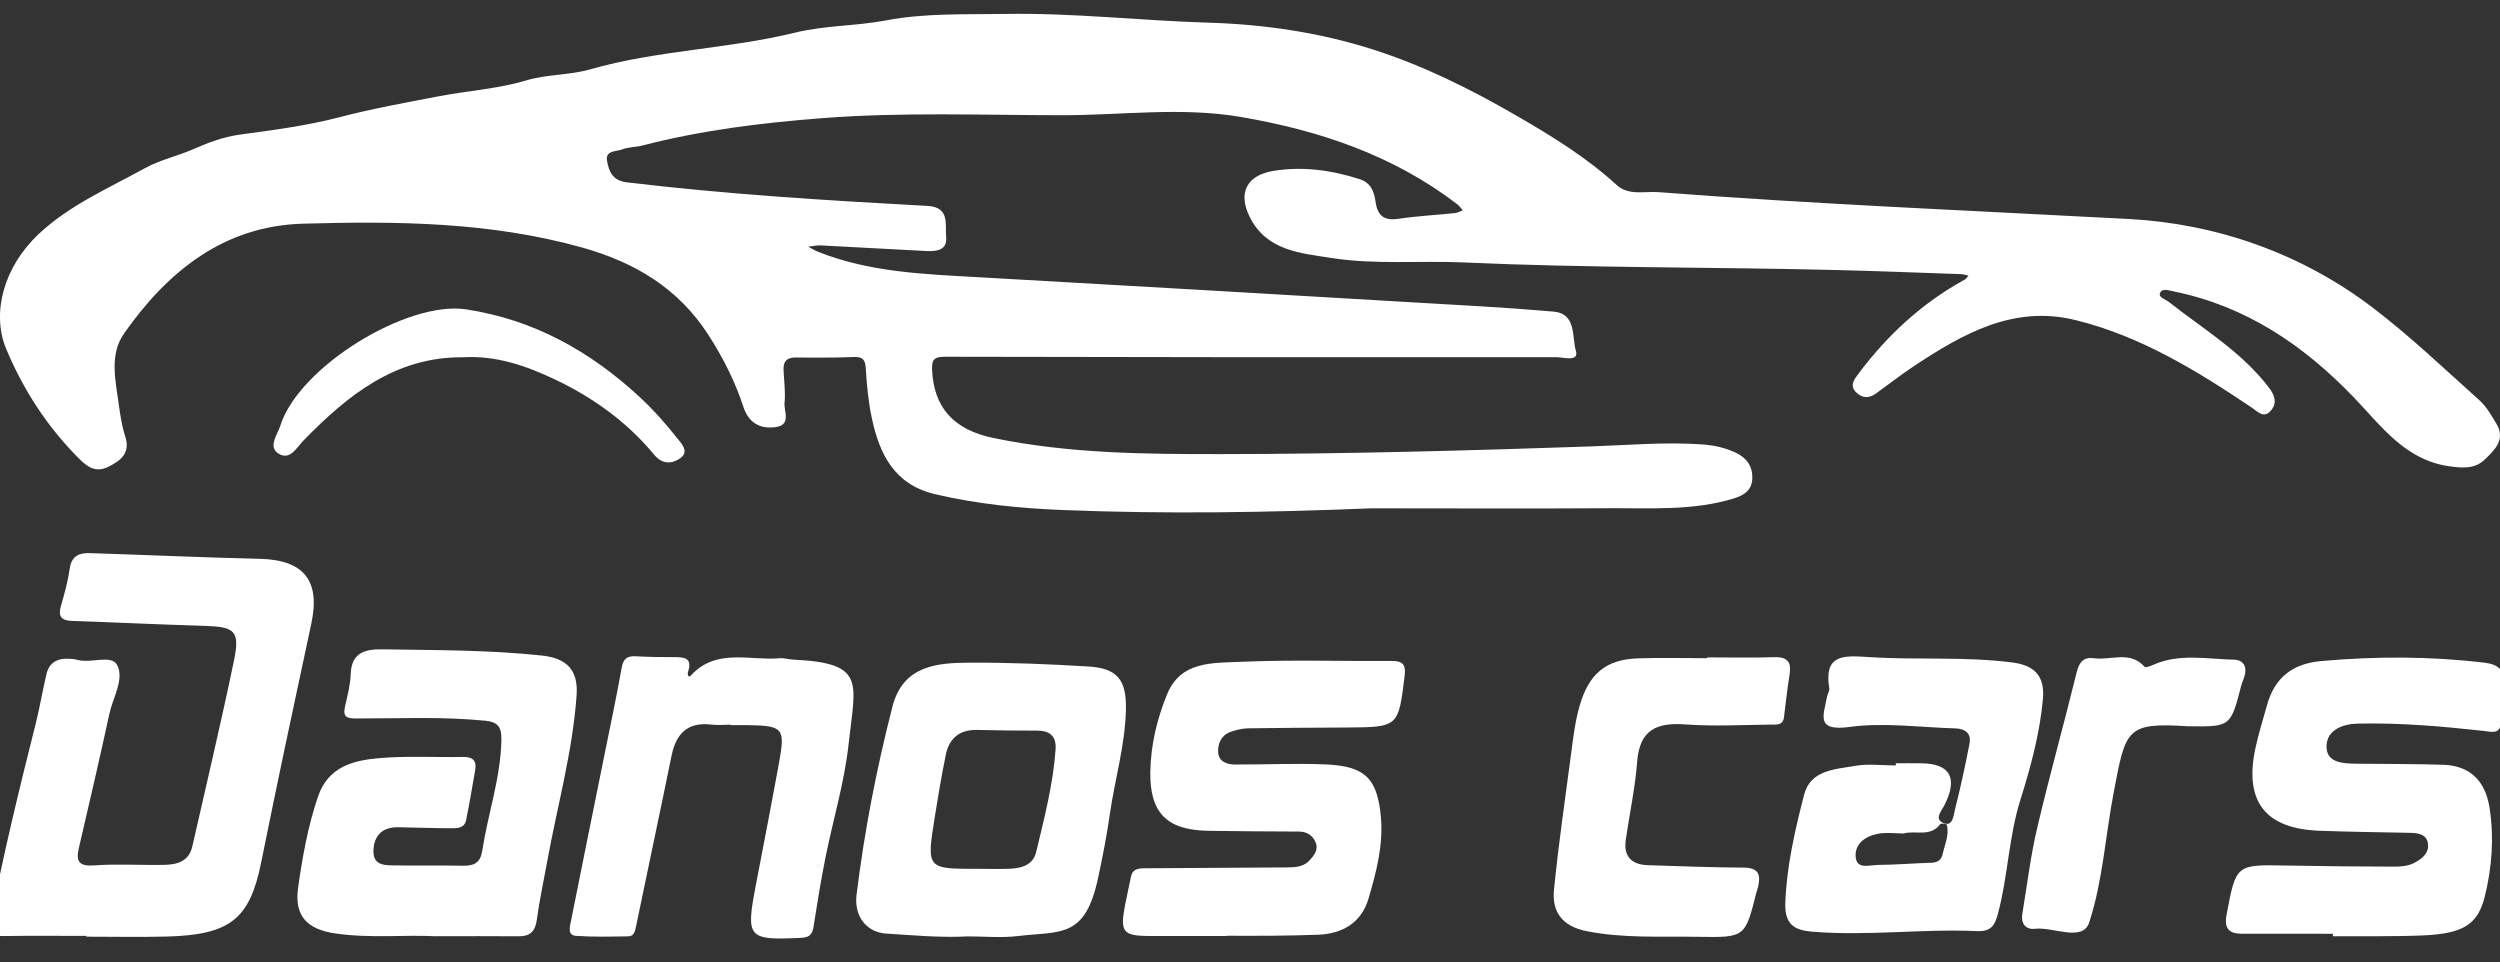
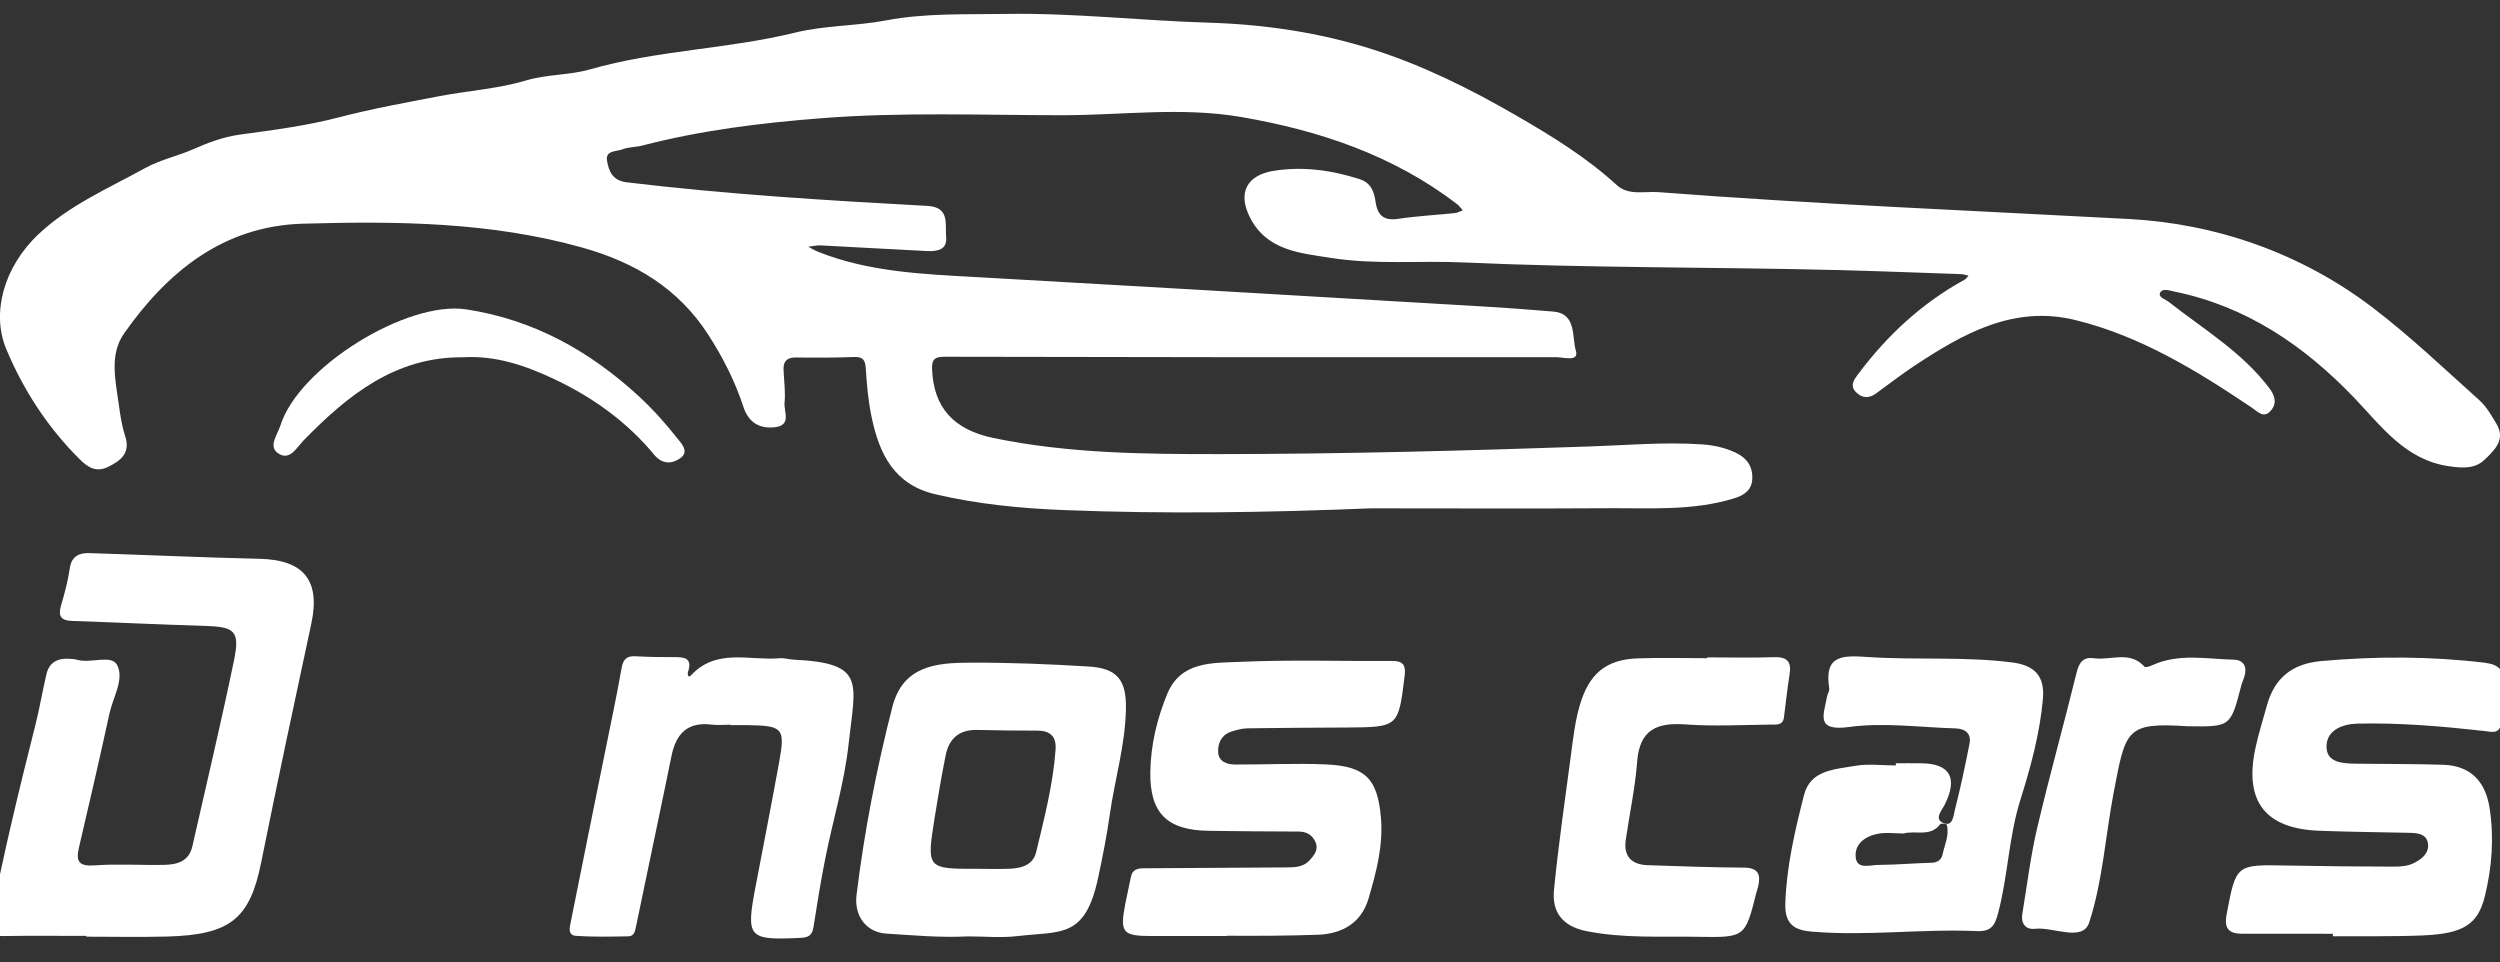
<svg xmlns="http://www.w3.org/2000/svg" version="1.1" id="Layer_1" x="0px" y="0px" viewBox="0 0 974.17 374.96" style="enable-background:new 0 0 974.17 374.96;" xml:space="preserve">
  <rect x="0" y="0" width="974.17" height="374.96" fill="#333333" stroke="none" />
  <style type="text/css">
	.st0{fill:#FFFFFF;}
</style>
  <g>
    <path class="st0" d="M534.23,198.08c-39.97,1.63-79.96,2.27-119.9,0.67c-16.73-0.67-33.47-2.3-49.92-6.17   c-15.98-3.76-21.71-15.64-24.71-29.75c-1.34-6.31-1.94-12.82-2.33-19.27c-0.21-3.49-1.24-4.58-4.73-4.44   c-7.49,0.29-14.99,0.28-22.49,0.18c-3.43-0.04-4.96,1.4-4.83,4.74c0.17,4.32,0.81,8.69,0.39,12.95c-0.33,3.36,2.88,8.73-3.79,9.49   c-6.06,0.69-10.27-1.95-12.22-7.89c-3.27-9.99-8-19.3-13.67-28.1c-11.63-18.08-28.56-28.24-49.03-33.99   c-35.78-10.05-72.36-10.37-108.92-9.34c-30.89,0.86-52.79,18.62-69.75,42.8c-5.79,8.25-3.31,18.34-2.03,27.72   c0.56,4.11,1.18,8.28,2.46,12.21c2.14,6.56-1.51,9.5-6.51,11.98c-4.72,2.34-7.92,0.36-11.34-3.05   c-12.39-12.38-21.69-26.65-28.47-42.79C-3.39,122.1,1.32,104,15.29,90.99c12.03-11.2,27-17.63,41.18-25.45   c6.12-3.37,12.92-4.77,19.08-7.5c5.1-2.26,11.45-4.71,17.79-5.57c13-1.78,26.04-3.43,38.83-6.77c12.84-3.35,25.94-5.72,38.99-8.22   c11.25-2.15,22.89-2.86,33.79-6.12c8.3-2.48,16.83-1.99,24.94-4.32c26.16-7.5,53.6-7.88,79.86-14.31   c11.85-2.9,23.77-2.55,35.45-4.77c15.47-2.95,31.17-2.27,46.62-2.53c26.31-0.45,52.67,2.61,79.03,3.4   c21.94,0.66,43.4,3.83,64.22,10.48c19.63,6.27,38.03,15.45,55.88,25.77c13.78,7.97,27.26,16.25,39.08,27.06   c4.57,4.17,10.86,2.32,16.3,2.74c61.03,4.68,122.19,7.19,183.3,10.46c34.04,1.82,67.18,13.34,95.15,34.7   c14.49,11.06,27.76,23.73,41.36,35.92c2.74,2.46,4.69,5.91,6.62,9.13c3.73,6.2-0.69,10.27-4.51,13.97   c-3.91,3.79-8.95,3.34-14.05,2.6c-17.03-2.48-26.28-15.65-36.94-26.75c-19.54-20.35-41.98-35.6-70.08-41.32   c-1.86-0.38-4.61-1.44-5.48,0.56c-0.75,1.73,2.07,2.44,3.43,3.51c13.51,10.63,28.51,19.5,39.12,33.54c2.32,3.07,3.1,6.12,0.48,8.97   c-2.73,2.97-4.98,0.21-7.29-1.34C856,144.41,834,130.9,808.6,124.69c-24.04-5.87-43.7,5.36-62.71,17.91   c-5.11,3.37-9.94,7.18-14.92,10.76c-2.65,1.91-5.24,1.89-7.64-0.44c-2.66-2.58-0.95-4.88,0.65-7.03   c11.32-15.16,24.91-27.77,41.57-36.92c0.61-0.33,1.02-1.03,1.52-1.56c-0.96-0.2-1.91-0.56-2.87-0.59   c-15.81-0.55-31.62-1.16-47.44-1.57c-48.75-1.24-97.54-0.78-146.28-2.98c-17.24-0.78-34.65,0.95-51.74-1.76   c-12.03-1.9-25.27-2.78-31.81-16.07c-4.66-9.47-0.99-16.23,9.45-17.88c11.44-1.81,22.5-0.25,33.4,3.24   c4.32,1.38,5.68,4.74,6.22,8.75c0.69,5.07,3,7.59,8.68,6.74c7.37-1.1,14.86-1.49,22.28-2.26c1.04-0.11,2.03-0.7,3.04-1.07   c-0.74-0.82-1.37-1.77-2.23-2.43c-24.92-19.06-53.6-28.69-84.15-33.94c-23.26-3.99-46.52-0.68-69.76-0.69   c-31.12-0.02-62.26-1.27-93.35,1.13c-23.68,1.83-47.2,4.7-70.25,10.69c-2.55,0.66-5.37,0.53-7.78,1.49   c-2.3,0.91-6.68,0.29-5.93,4.5c0.71,4.03,2.12,7.66,7.65,8.33c38.95,4.68,78.07,7.07,117.22,9.2c8.87,0.48,6.78,7.29,7.26,12.15   c0.51,5.12-3.74,5.62-7.61,5.43c-13.79-0.68-27.57-1.51-41.36-2.2c-1.57-0.08-3.17,0.34-4.76,0.53c1.25,0.65,2.46,1.41,3.77,1.94   c19.98,7.96,41.09,8.73,62.18,9.91c56.11,3.14,112.21,6.44,168.31,9.74c18.74,1.1,37.5,2.05,56.2,3.68   c8.97,0.78,7.08,9.95,8.65,15.23c1.35,4.52-4.89,2.53-7.56,2.53c-79.43,0.09-158.87,0.02-238.3-0.17c-3.91-0.01-5.17,0.91-5,4.96   c0.63,14.8,8.33,23.47,23.95,26.71c29.32,6.07,59.02,6.3,88.78,6.27c47.97-0.05,95.9-1.35,143.83-2.99   c14.47-0.5,28.91-1.79,43.4-0.8c4.52,0.31,8.87,1.23,13.01,3.15c4.35,2.01,6.79,5.22,6.65,10.09c-0.13,4.59-3.14,6.57-7.13,7.8   c-16.07,4.95-32.63,3.72-49.05,3.84C595.84,198.24,565.03,198.08,534.23,198.08z" />
    <path class="st0" d="M33.66,364.69c-10.82,0-21.64-0.12-32.46,0.06c-4.63,0.07-5.68-1.77-4.85-6.08   c4.94-25.73,11.13-51.16,17.53-76.55c1.62-6.44,2.7-13.02,4.23-19.48c1.1-4.65,4.5-6.25,9.01-5.93c0.99,0.07,2.02,0.13,2.97,0.4   c5.27,1.52,13.32-2.16,15.52,1.97c2.94,5.51-1.6,12.64-2.98,19.04c-3.78,17.46-7.83,34.86-11.89,52.26   c-1.29,5.53,0.22,7.27,6.2,6.83c8.94-0.66,17.97-0.02,26.96-0.2c5.02-0.1,9.7-1.24,11.05-7.21c5.45-24.13,11.21-48.19,16.22-72.41   c2.4-11.6,0.34-13.17-11.66-13.52c-17.14-0.5-34.26-1.34-51.4-1.91c-4.34-0.14-5.54-1.84-4.33-5.99c1.39-4.76,2.71-9.6,3.41-14.5   c0.69-4.83,3.71-6.06,7.67-5.94c22.08,0.69,44.16,1.72,66.25,2.22c17.3,0.39,23.81,8.45,20.19,25.29   c-6.66,30.97-13.27,61.96-19.53,93.02c-4.42,21.92-11.91,28.21-36.65,28.88c-10.48,0.28-20.97,0.05-31.46,0.05   C33.66,364.89,33.66,364.79,33.66,364.69z" />
    <path class="st0" d="M738.75,297.42c3.33,0,6.66-0.04,9.99,0.01c11.2,0.14,14.28,5.77,8.97,16.27c-1.19,2.34-4.21,5.51-0.29,7.07   c3.56,1.42,3.8-3.07,4.35-5.24c2.17-8.52,4.01-17.13,5.69-25.76c0.79-4.05-1.77-5.83-5.51-5.94c-13.81-0.39-27.85-2.4-41.36-0.55   c-13.42,1.84-9.86-4.95-8.66-11.78c0.2-1.12,1.03-2.27,0.87-3.29c-2.15-13.33,5.57-12.82,15.31-12.18   c18.63,1.23,37.39-0.28,56.01,2.11c8.42,1.08,12.76,5.05,11.94,14.2c-1.21,13.51-4.74,26.47-8.77,39.29   c-4.52,14.38-4.84,29.52-8.65,44.03c-1.26,4.81-2.56,7.42-8.39,7.16c-21.46-0.95-42.93,2.04-64.39,0.19   c-6.32-0.55-10.45-2.6-10.18-10.95c0.48-14.52,3.76-28.4,7.28-42.24c2.5-9.84,12.03-10,19.83-11.38   c5.16-0.91,10.62-0.17,15.95-0.17C738.75,297.98,738.75,297.7,738.75,297.42z M741.83,324.77c-3.41,0-6.81-0.49-10.01,0.11   c-4.9,0.92-9.25,3.91-8.71,9.19c0.5,4.87,5.54,2.98,8.69,2.96c6.96-0.04,13.92-0.65,20.89-0.85c2.43-0.07,3.84-1.23,4.29-3.33   c0.81-3.8,2.7-7.49,1.61-11.51c-0.08-0.31-2.24-0.6-2.52-0.23C752.23,326.32,746.48,323.47,741.83,324.77z" />
-     <path class="st0" d="M169.54,364.82c-11.63-0.64-25.25,0.91-38.9-1.09c-10.88-1.6-16.03-6.73-14.49-17.75   c1.68-12.01,3.82-23.93,7.74-35.52c3.93-11.61,13.56-14.12,23.58-15.01c10.91-0.97,21.96-0.29,32.95-0.49   c3.66-0.06,5.39,1.33,4.76,5.02c-1.12,6.54-2.24,13.09-3.55,19.59c-0.66,3.25-3.58,3.18-6.03,3.17   c-6.83-0.02-13.65-0.28-20.48-0.39c-6.1-0.1-9.42,3.25-9.6,9.05c-0.2,6.24,4.9,5.75,8.97,5.82c8.66,0.16,17.33-0.05,25.99,0.12   c4.28,0.09,6.72-1.15,7.44-5.84c2.21-14.43,7.17-28.36,7.46-43.16c0.09-4.71-1.1-6.98-6.18-7.49c-16.78-1.67-33.59-0.86-50.38-0.88   c-3.83,0-5.3-0.69-4.38-4.7c0.96-4.18,2.09-8.43,2.23-12.68c0.28-8.72,6.21-9.67,12.61-9.57c20.62,0.34,41.26,0.23,61.81,2.41   c9.67,1.03,14.28,5.58,13.6,15.41c-1.52,21.91-7.5,43.09-11.42,64.61c-1.39,7.68-3.05,15.32-4.11,23.04   c-0.62,4.54-2.68,6.4-7.15,6.35C191.85,364.74,181.69,364.82,169.54,364.82z" />
    <path class="st0" d="M909.05,363.86c-11.81,0-23.62,0.01-35.43-0.01c-5.11-0.01-7.02-2.06-5.98-7.53   c3.7-19.5,3.55-19.45,23.44-19.05c13.98,0.28,27.97,0.39,41.95,0.43c2.43,0.01,5.11-0.22,7.25-1.23c3.09-1.46,6.34-3.85,5.83-7.66   c-0.56-4.2-4.5-4.22-7.92-4.3c-11.48-0.25-22.96-0.36-34.44-0.79c-21.06-0.8-29.3-11.42-24.91-32.09c1.21-5.68,3-11.23,4.54-16.84   c2.94-10.72,9.98-16.2,21.06-17.19c21.28-1.91,42.5-1.91,63.73,0.64c5.51,0.66,8.02,3.02,7.31,8.78   c-0.59,4.77-0.64,9.61-0.92,14.42c-0.28,4.89-3.77,3.71-6.62,3.39c-16.36-1.81-32.74-3.24-49.22-2.86   c-5.99,0.14-11.92,2.51-12.15,8.6c-0.25,6.68,6.3,6.95,11.6,7.02c11.32,0.15,22.64,0.05,33.94,0.42   c10.61,0.35,16.38,6.56,17.97,16.66c1.83,11.65,0.97,23.31-1.84,34.67c-2.72,11-8.56,14.44-23.76,15.15   c-5.98,0.28-11.98,0.28-17.97,0.33c-5.82,0.05-11.65,0.01-17.47,0.01C909.05,364.52,909.05,364.19,909.05,363.86z" />
    <path class="st0" d="M478.14,364.74c-9.82,0-19.64,0.01-29.47,0c-11.22-0.01-12.31-1.32-10.22-12.33   c0.68-3.58,1.54-7.13,2.23-10.71c0.58-3.03,2.75-3.34,5.25-3.36c18.48-0.1,36.96-0.22,55.43-0.34c3.19-0.02,6.48-0.13,8.81-2.63   c1.77-1.91,3.71-4.16,2.5-7.08c-1.17-2.83-3.39-4.26-6.67-4.26c-11.66,0-23.31-0.15-34.97-0.29c-16.4-0.2-23.11-7.01-22.78-23.23   c0.21-10.43,2.63-20.47,6.56-30.04c5.28-12.88,17.63-12.08,28.18-12.56c19.77-0.89,39.62-0.23,59.43-0.36   c4.21-0.03,5.44,1.5,4.93,5.71c-2.45,20.06-2.36,20.08-22.58,20.23c-12.81,0.09-25.62,0.1-38.43,0.31   c-2.27,0.04-4.61,0.62-6.77,1.37c-3.65,1.26-5.06,4.52-4.9,7.92c0.17,3.67,3.4,4.8,6.54,4.82c11.81,0.06,23.65-0.56,35.44-0.04   c15.44,0.68,20.18,5.57,21.47,20.93c0.9,10.8-1.87,21.21-4.86,31.37c-2.74,9.3-10.05,13.71-19.67,14.07   c-5.99,0.22-11.98,0.32-17.97,0.38c-5.83,0.06-11.66,0.01-17.49,0.01C478.14,364.66,478.14,364.7,478.14,364.74z" />
    <path class="st0" d="M377.12,364.88c-10.66,0.56-21.27-0.42-31.88-1.1c-7.45-0.48-12.51-6.62-11.47-15.09   c3.03-24.69,7.77-49.07,13.94-73.18c4.15-16.21,17.24-17.23,30.26-17.29c15.4-0.07,30.83,0.56,46.21,1.5   c11.2,0.68,14.76,5.27,14.56,16.49c-0.25,14.06-4.36,27.52-6.31,41.31c-1.16,8.2-2.78,16.35-4.51,24.46   c-5.08,23.87-14.46,20.79-31.36,22.78C390.16,365.52,383.6,364.88,377.12,364.88z M381.18,338.55c4.16,0,8.32,0.16,12.47-0.04   c4.53-0.22,8.91-1.48,10.11-6.49c3.16-13.21,6.61-26.38,7.57-40c0.35-5.04-2.12-7.32-7.11-7.32c-7.79,0-15.59-0.07-23.38-0.27   c-6.92-0.17-11.01,3.23-12.32,9.79c-1.63,8.13-3.04,16.3-4.33,24.49C361.04,338.59,361.09,338.6,381.18,338.55z" />
    <path class="st0" d="M284.71,282.39c-2.5,0-5.03,0.25-7.49-0.04c-9.31-1.11-13.79,3.5-15.55,12.19   c-4.5,22.14-9.25,44.22-13.81,66.35c-0.4,1.93-0.73,3.92-2.97,3.96c-6.8,0.13-13.63,0.28-20.4-0.17c-3.46-0.23-2.46-3.49-2.04-5.61   c4.34-21.82,8.79-43.61,13.19-65.42c2.23-11.05,4.6-22.08,6.55-33.18c0.61-3.48,1.86-4.93,5.41-4.74   c4.99,0.27,9.99,0.34,14.99,0.33c3.94-0.01,7.36,0.21,5.52,5.72c-0.29,0.88-0.02,2.65,1.21,1.32c9.92-10.64,22.76-5.59,34.45-6.6   c1.78-0.15,3.62,0.45,5.44,0.54c28.39,1.35,24.08,8.79,21.46,32.92c-1.62,14.93-6.08,29.54-9.04,44.35   c-1.79,8.95-3.24,17.97-4.65,26.99c-0.48,3.07-1.85,4-4.93,4.15c-20.62,0.98-21.47,0.06-17.57-20.29   c3.09-16.13,6.24-32.25,9.17-48.4c2.35-12.94,1.38-13.97-11.92-14.19c-2.33-0.04-4.66-0.01-6.99-0.01   C284.71,282.51,284.71,282.45,284.71,282.39z" />
    <path class="st0" d="M665.25,256.16c8.66,0,17.32,0.22,25.97-0.08c5.16-0.18,6.95,1.7,6.12,6.75c-0.91,5.56-1.46,11.17-2.2,16.76   c-0.42,3.16-3.07,2.74-5.05,2.76c-11.15,0.13-22.35,0.73-33.44-0.07c-11.19-0.81-17.75,2.17-18.7,14.5   c-0.78,10.21-2.97,20.31-4.44,30.47c-0.95,6.56,2.34,9.69,8.65,9.89c12.47,0.4,24.94,0.88,37.42,0.95c5.59,0.03,6.56,2.7,5.54,7.29   c-0.18,0.81-0.51,1.59-0.71,2.39c-4.36,17.39-4.36,17.6-22.57,17.28c-14.6-0.26-29.23,0.69-43.77-2.25   c-9.35-1.89-13.38-7.5-12.53-16.07c1.74-17.62,4.3-35.17,6.63-52.73c0.85-6.38,1.55-12.74,3.38-19.04   c3.53-12.15,9.97-18,22.74-18.42c8.98-0.3,17.98-0.06,26.97-0.06C665.25,256.37,665.25,256.26,665.25,256.16z" />
    <path class="st0" d="M852.42,283c-24.02-1.56-24.09,1.24-28.76,25.67c-3.24,16.94-4.27,34.53-9.56,50.76   c-2.53,7.77-13.89,1.67-21.18,2.49c-3.6,0.4-5.5-2.08-4.88-5.83c1.85-11.15,3.19-22.41,5.77-33.39   c4.78-20.33,10.43-40.46,15.41-60.75c0.99-4.02,2.76-6.03,6.72-5.46c6.58,0.95,14.03-3.1,19.75,3.35c0.36,0.4,2.2-0.26,3.22-0.72   c10.25-4.63,20.98-2.29,31.52-2.07c3.98,0.09,5.31,2.96,4.09,6.77c-0.36,1.11-0.88,2.17-1.17,3.29   C869.19,283.25,869.2,283.25,852.42,283z" />
    <path class="st0" d="M180.43,139.22c-26.38-0.22-44.86,14.75-62.01,32.26c-2.79,2.84-5.36,8.09-9.83,5.31   c-4.34-2.69-0.42-7.47,0.64-10.88c7.14-22.88,49.39-48.88,72.44-45.36c26.27,4.01,48.25,16.29,67.45,34.03   c5.38,4.97,10.3,10.52,14.84,16.26c1.43,1.82,4.8,5.09,1.15,7.69c-3.34,2.37-7.09,2.42-10.19-1.33   c-10.56-12.76-23.73-22.23-38.56-29.29C205.08,142.55,193.3,138.44,180.43,139.22z" />
  </g>
</svg>